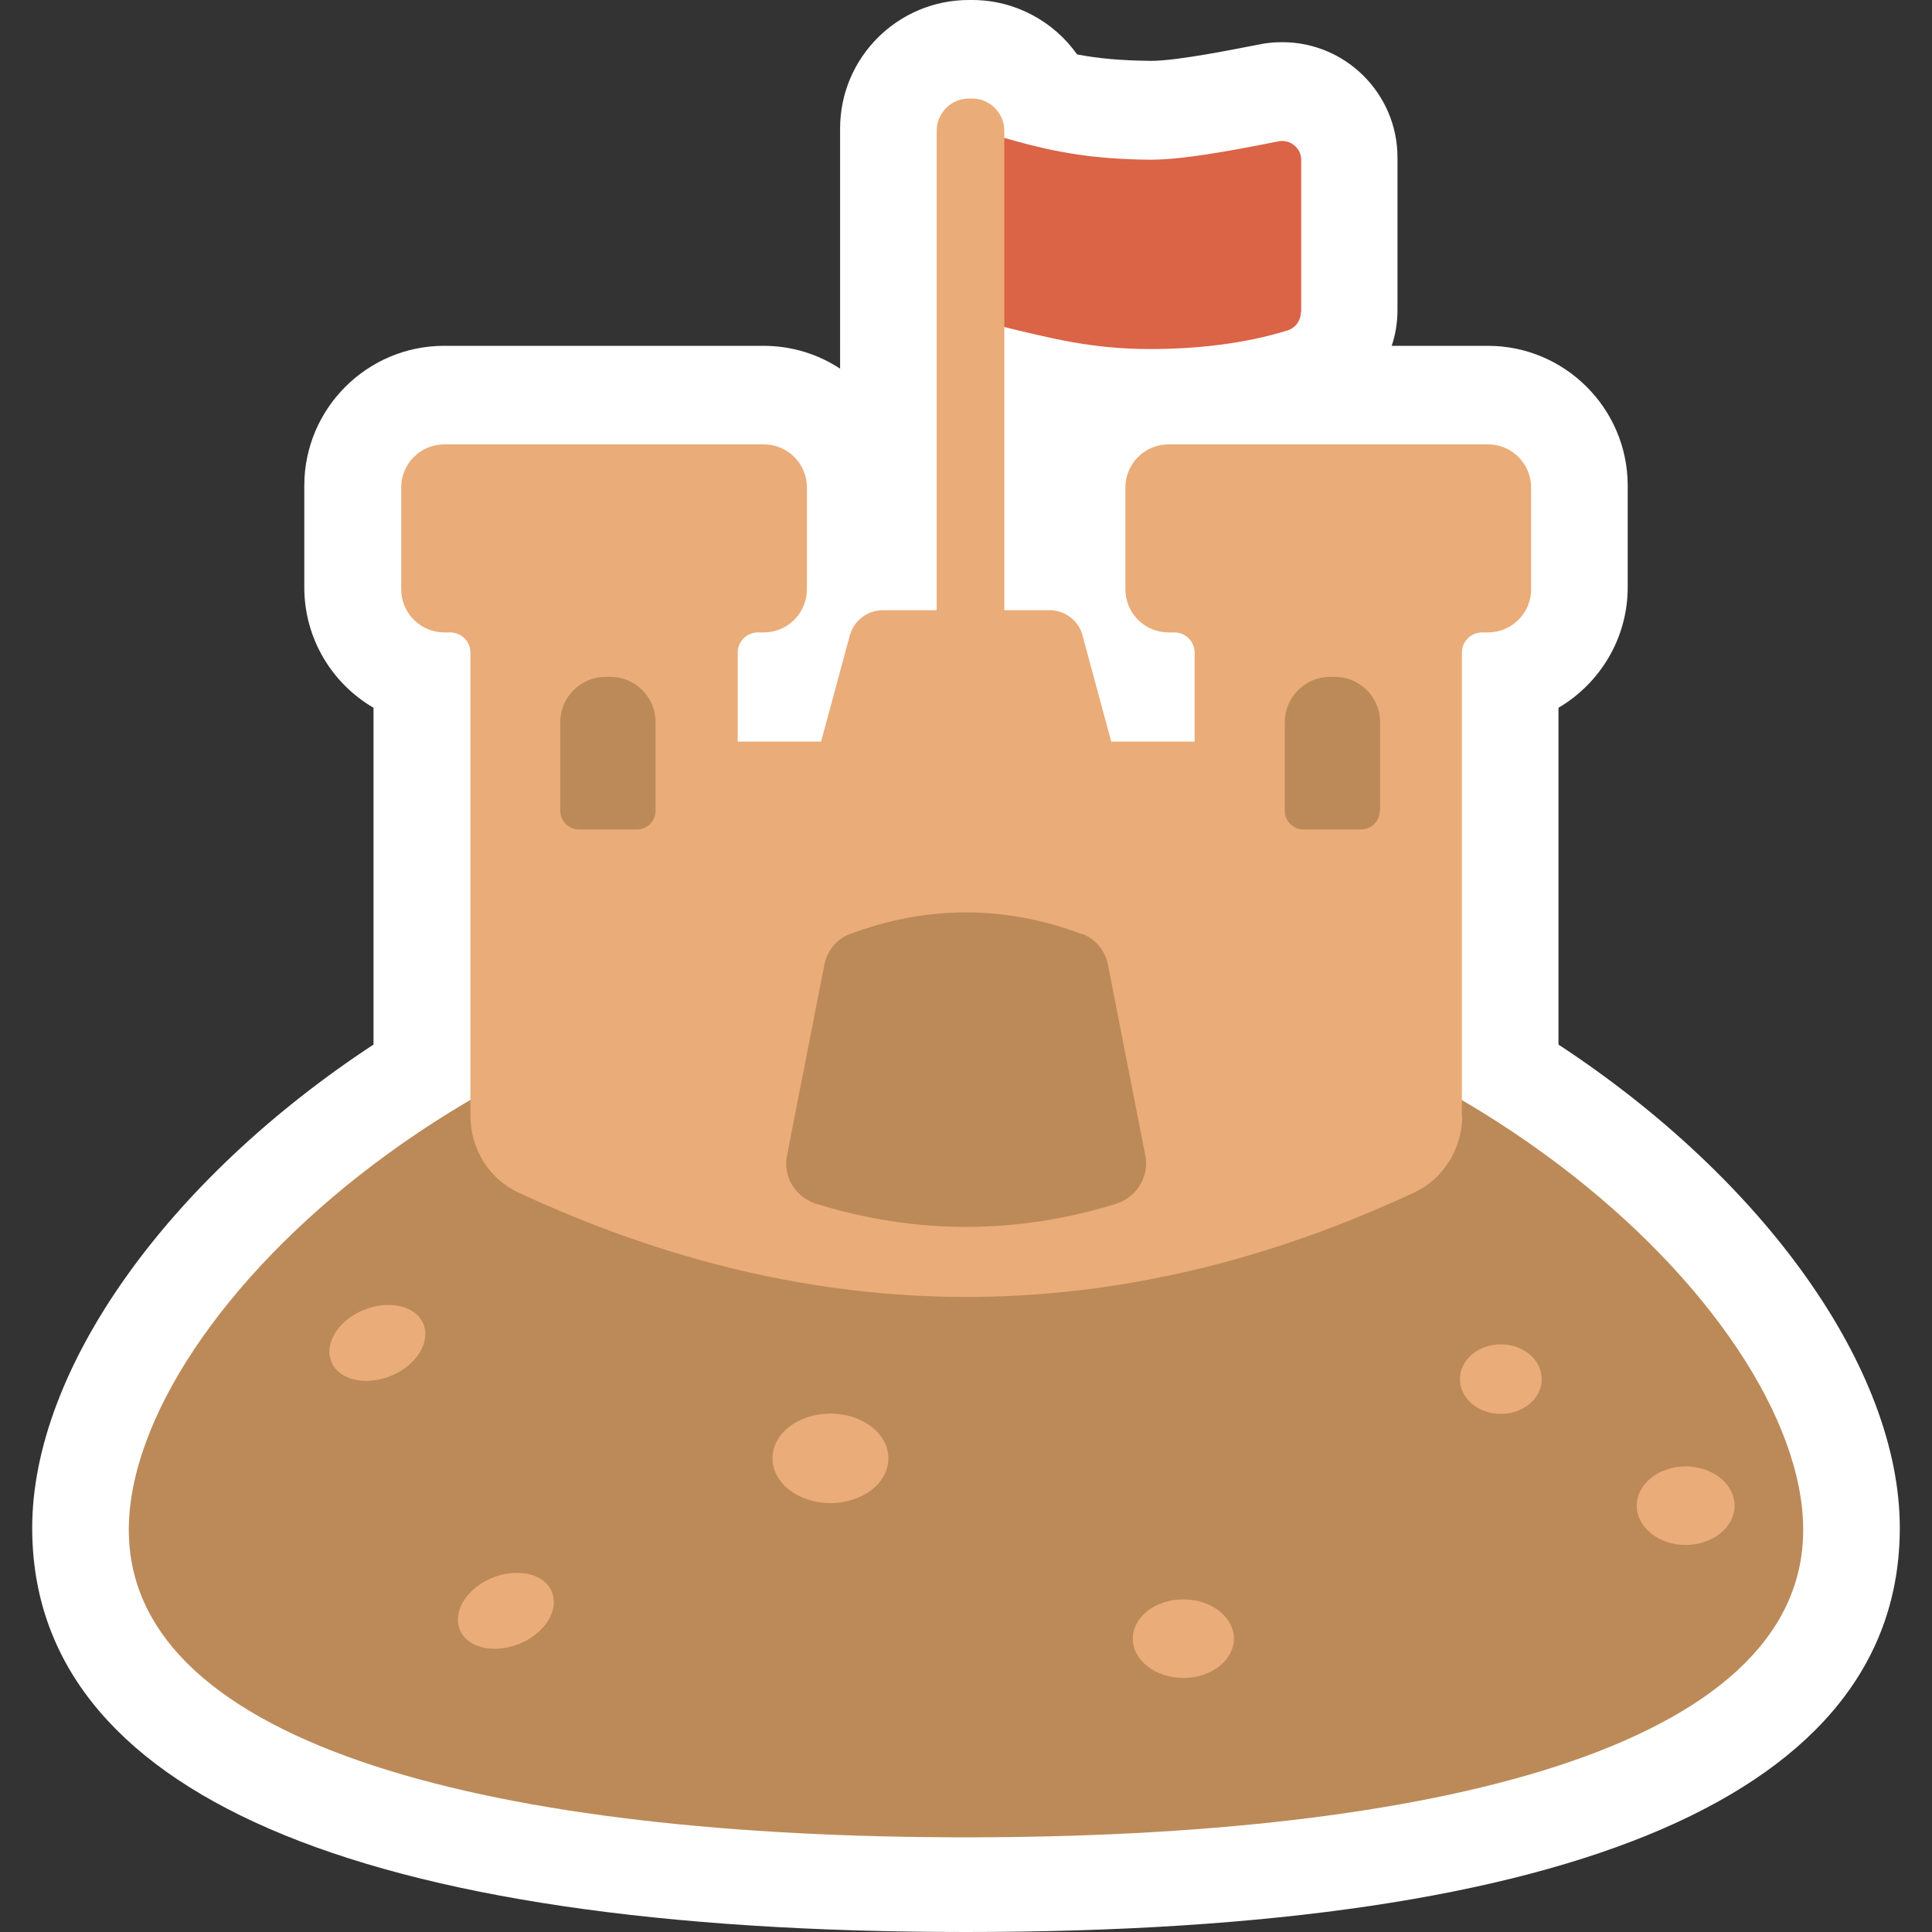
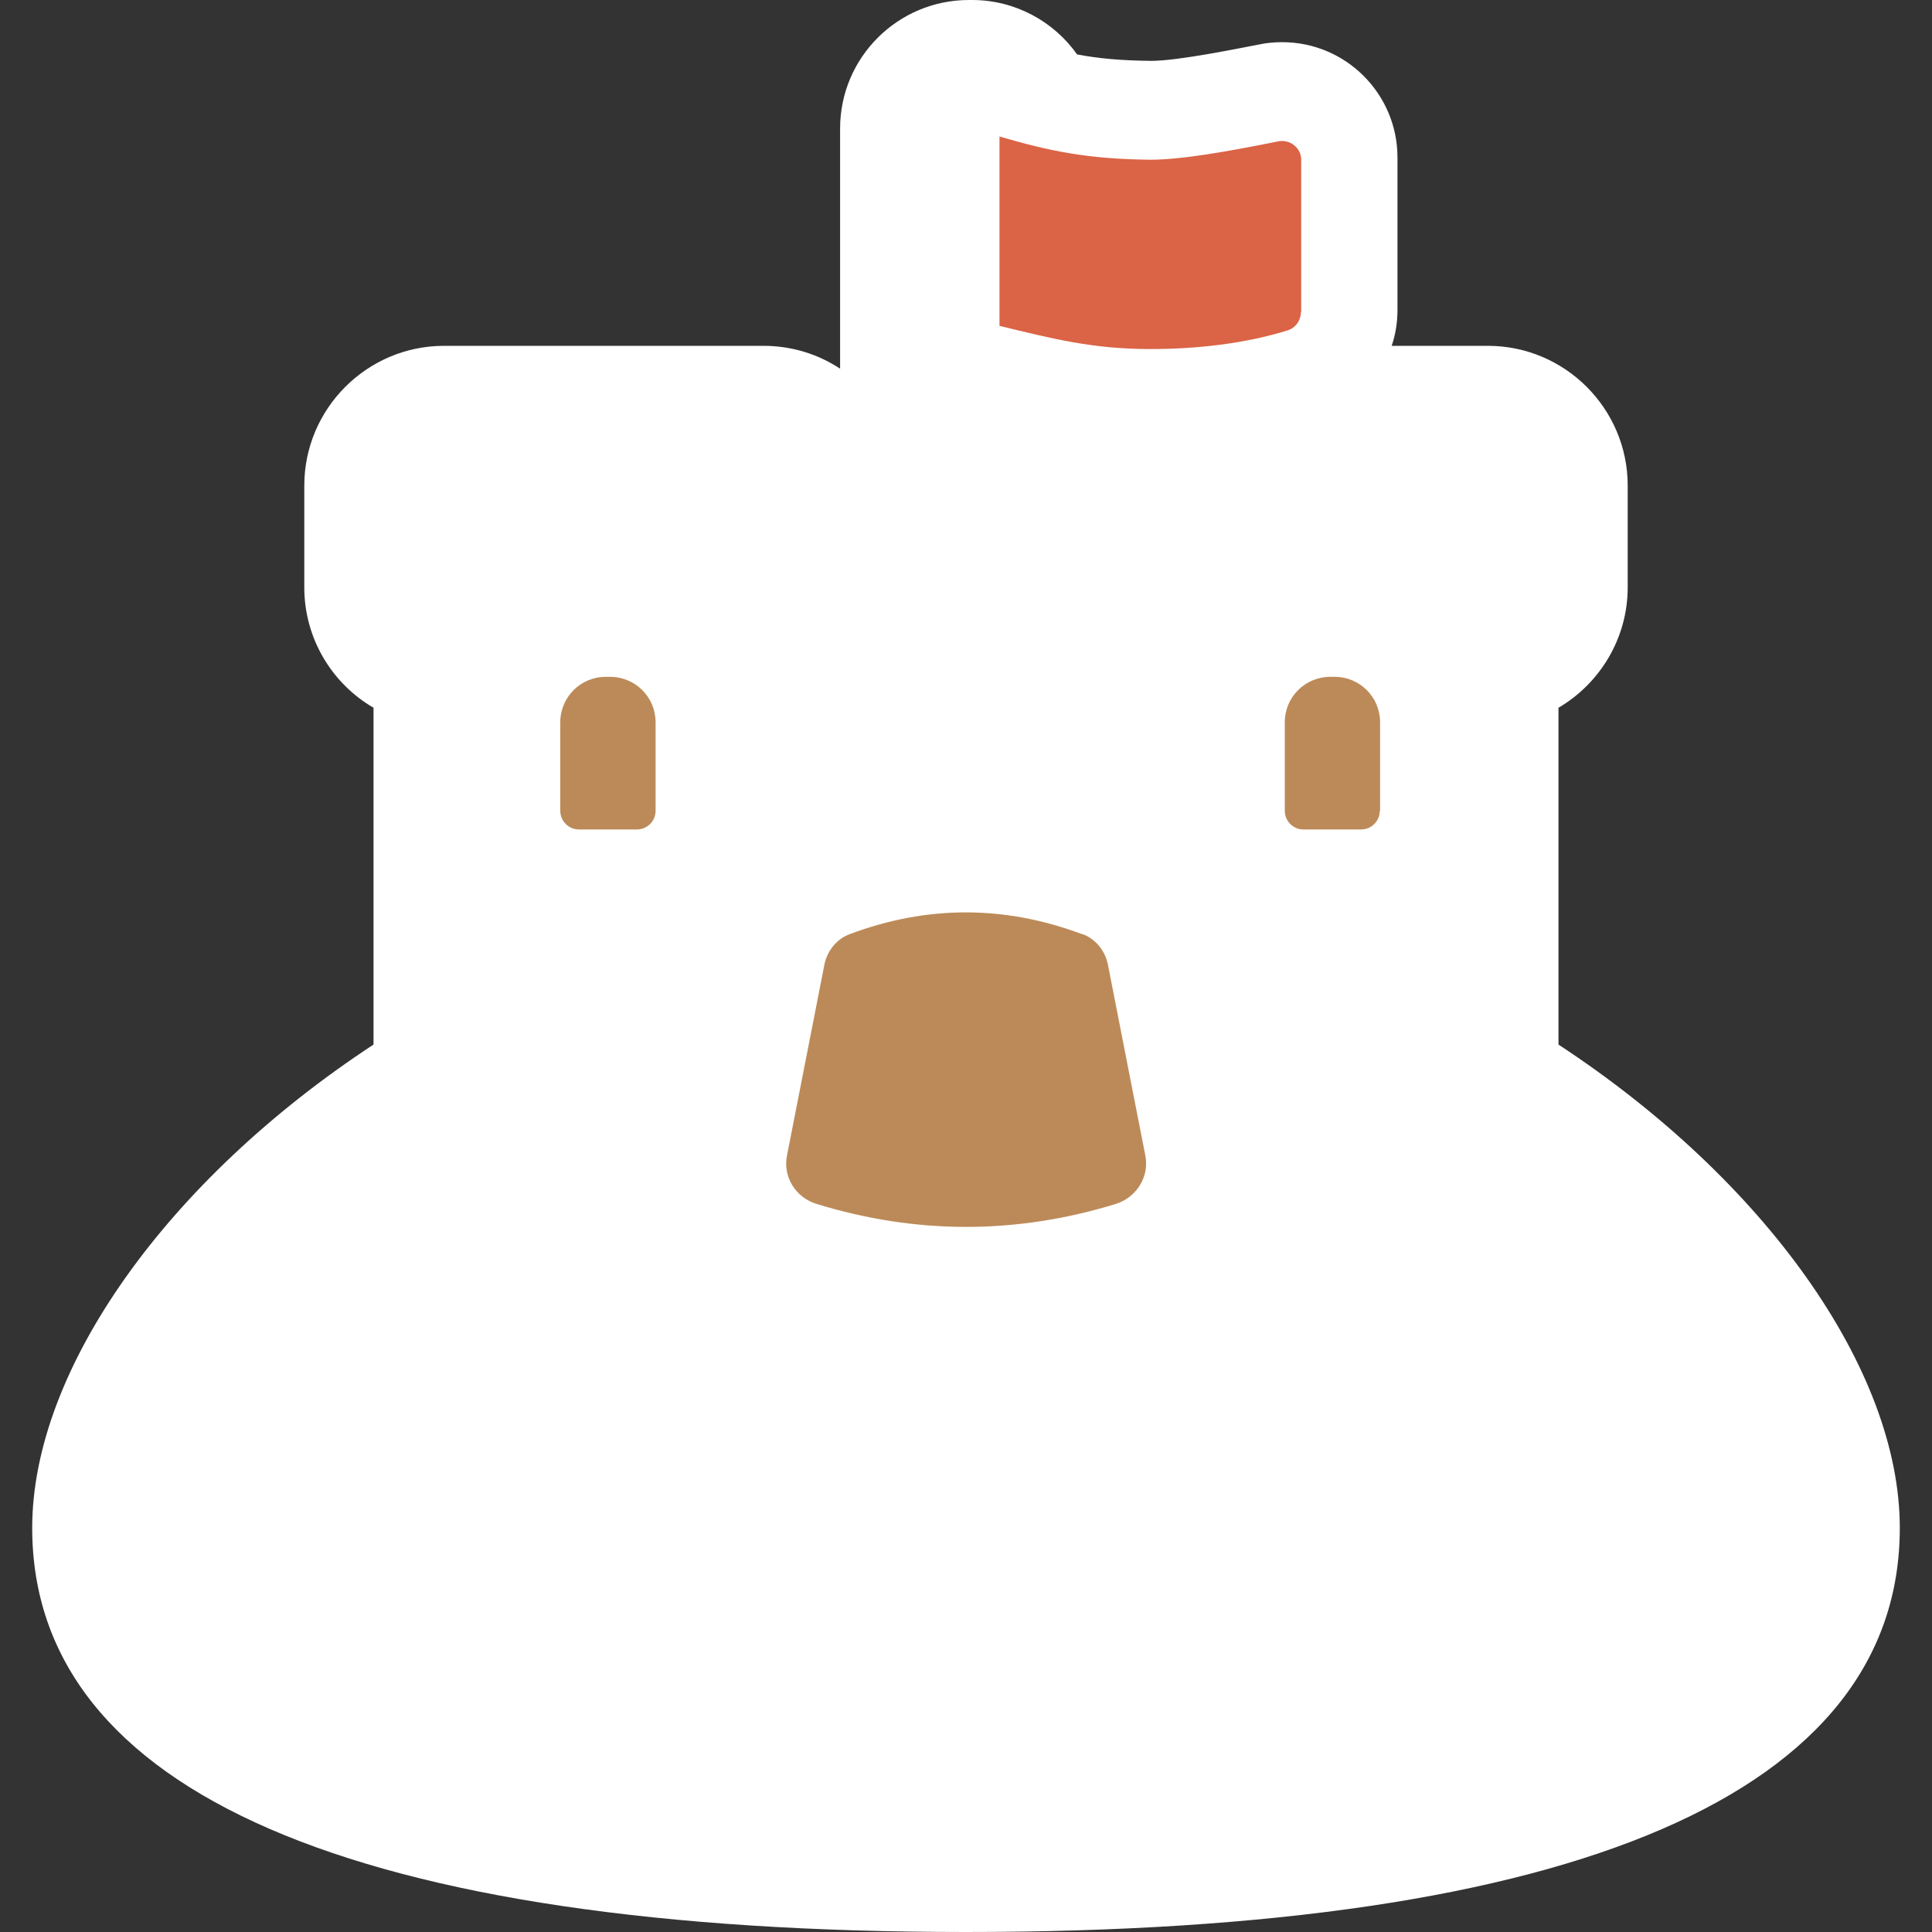
<svg xmlns="http://www.w3.org/2000/svg" id="Layer_1" data-name="Layer 1" viewBox="0 0 60 60">
  <rect x="0" y="0" width="60" height="60" fill="#333333" stroke="none" />
  <defs>
    <style>
      .cls-1 {
        fill: #fff;
      }

      .cls-2 {
        fill: #eaac78;
      }

      .cls-3 {
        fill: #db6346;
      }

      .cls-4 {
        fill: #bc8a58;
      }
    </style>
  </defs>
  <path class="cls-1" d="M30,60c-18.97,0-29-4.34-29-12.55,0-4.92,4.2-10.81,10.6-15.01v-10.46c-1.29-.75-2.15-2.15-2.15-3.74v-3.16c0-2.39,1.95-4.34,4.34-4.34h9.92c.88,0,1.7,.26,2.38,.71V3.99c0-2.2,1.79-3.99,4-3.99h.1c1.34,0,2.54,.67,3.26,1.69,.68,.13,1.37,.19,2.3,.2,.84,0,2.67-.38,3.36-.51,.23-.05,.47-.07,.71-.07,1.98,0,3.58,1.61,3.58,3.58v4.73c0,.39-.06,.77-.18,1.12h2.99c2.39,0,4.34,1.95,4.34,4.34v3.16c0,1.59-.87,2.99-2.15,3.74v10.46c6.4,4.2,10.6,10.08,10.6,15.01,0,8.21-10.03,12.55-29,12.55Z" />
  <g>
    <path class="cls-3" d="M40.4,9.69c0,.26-.16,.49-.41,.57-1.38,.43-2.9,.58-4.27,.58-1.79,0-3.03-.32-4.68-.72V4.24c1.58,.46,2.75,.7,4.68,.72,.99,0,2.43-.26,3.98-.57,.36-.07,.71,.2,.71,.57v4.73Z" />
-     <path class="cls-4" d="M56,47.51c0,6.81-11.64,9.55-26,9.55s-26-2.74-26-9.55S15.64,29.9,30,29.9s26,10.8,26,17.61Z" />
-     <path class="cls-2" d="M45.41,34.65c0,1.01-.57,1.95-1.48,2.38-9.28,4.33-18.56,4.33-27.84,0-.92-.43-1.48-1.37-1.48-2.38v-14.38c0-.35-.28-.63-.63-.63h-.18c-.74,0-1.34-.6-1.34-1.34v-3.16c0-.74,.6-1.34,1.34-1.34h9.92c.74,0,1.34,.6,1.34,1.34v3.16c0,.74-.6,1.34-1.34,1.34h-.18c-.35,0-.63,.28-.63,.63v2.76h2.59l.89-3.29c.13-.47,.55-.79,1.03-.79h1.67V4.06c0-.55,.45-1,1-1h.1c.55,0,1,.45,1,1v14.89h1.4c.48,0,.91,.32,1.03,.79l.89,3.29h2.59v-2.76c0-.35-.28-.63-.63-.63h-.18c-.74,0-1.34-.6-1.34-1.34v-3.16c0-.74,.6-1.34,1.34-1.34h9.92c.74,0,1.34,.6,1.34,1.34v3.16c0,.74-.6,1.34-1.34,1.34h-.18c-.35,0-.63,.28-.63,.63v14.38Zm-34.11,6.03c-.79,.32-1.24,1.04-1.01,1.61s1.06,.76,1.85,.44c.79-.32,1.24-1.05,1.01-1.61-.23-.57-1.06-.76-1.85-.44Zm3.99,8.32c-.79,.32-1.24,1.04-1.01,1.61,.23,.57,1.06,.76,1.85,.44,.79-.32,1.24-1.04,1.01-1.61-.23-.57-1.06-.76-1.85-.44Zm10.5-5.1c-1,0-1.8,.62-1.8,1.39s.81,1.39,1.8,1.39,1.8-.62,1.8-1.39-.81-1.39-1.8-1.39Zm10.96,5.77c-.87,0-1.57,.55-1.57,1.22s.7,1.22,1.57,1.22,1.57-.55,1.57-1.22-.7-1.22-1.57-1.22Zm15.6-4.13c-.84,0-1.52,.55-1.52,1.22s.68,1.22,1.52,1.22,1.52-.55,1.52-1.22-.68-1.22-1.52-1.22Zm-5.74-3.79c-.7,0-1.27,.48-1.27,1.08s.57,1.08,1.27,1.08,1.27-.48,1.27-1.08-.57-1.08-1.27-1.08Z" />
    <path class="cls-4" d="M19.77,25.76h-1.79c-.32,0-.58-.26-.58-.58v-2.75c0-.78,.63-1.41,1.41-1.41h.14c.78,0,1.41,.63,1.41,1.41v2.75c0,.32-.26,.58-.58,.58Zm23.09-.58v-2.75c0-.78-.63-1.41-1.41-1.41h-.14c-.78,0-1.41,.63-1.41,1.41v2.75c0,.32,.26,.58,.58,.58h1.79c.32,0,.58-.26,.58-.58Zm-9.26,3.83c-2.4-.9-4.81-.9-7.21,0-.41,.15-.71,.53-.79,.96l-1.16,5.92c-.13,.66,.27,1.3,.92,1.5,3.1,.95,6.19,.95,9.29,0,.64-.2,1.05-.84,.92-1.5l-1.16-5.92c-.08-.43-.38-.81-.79-.96Z" />
  </g>
</svg>